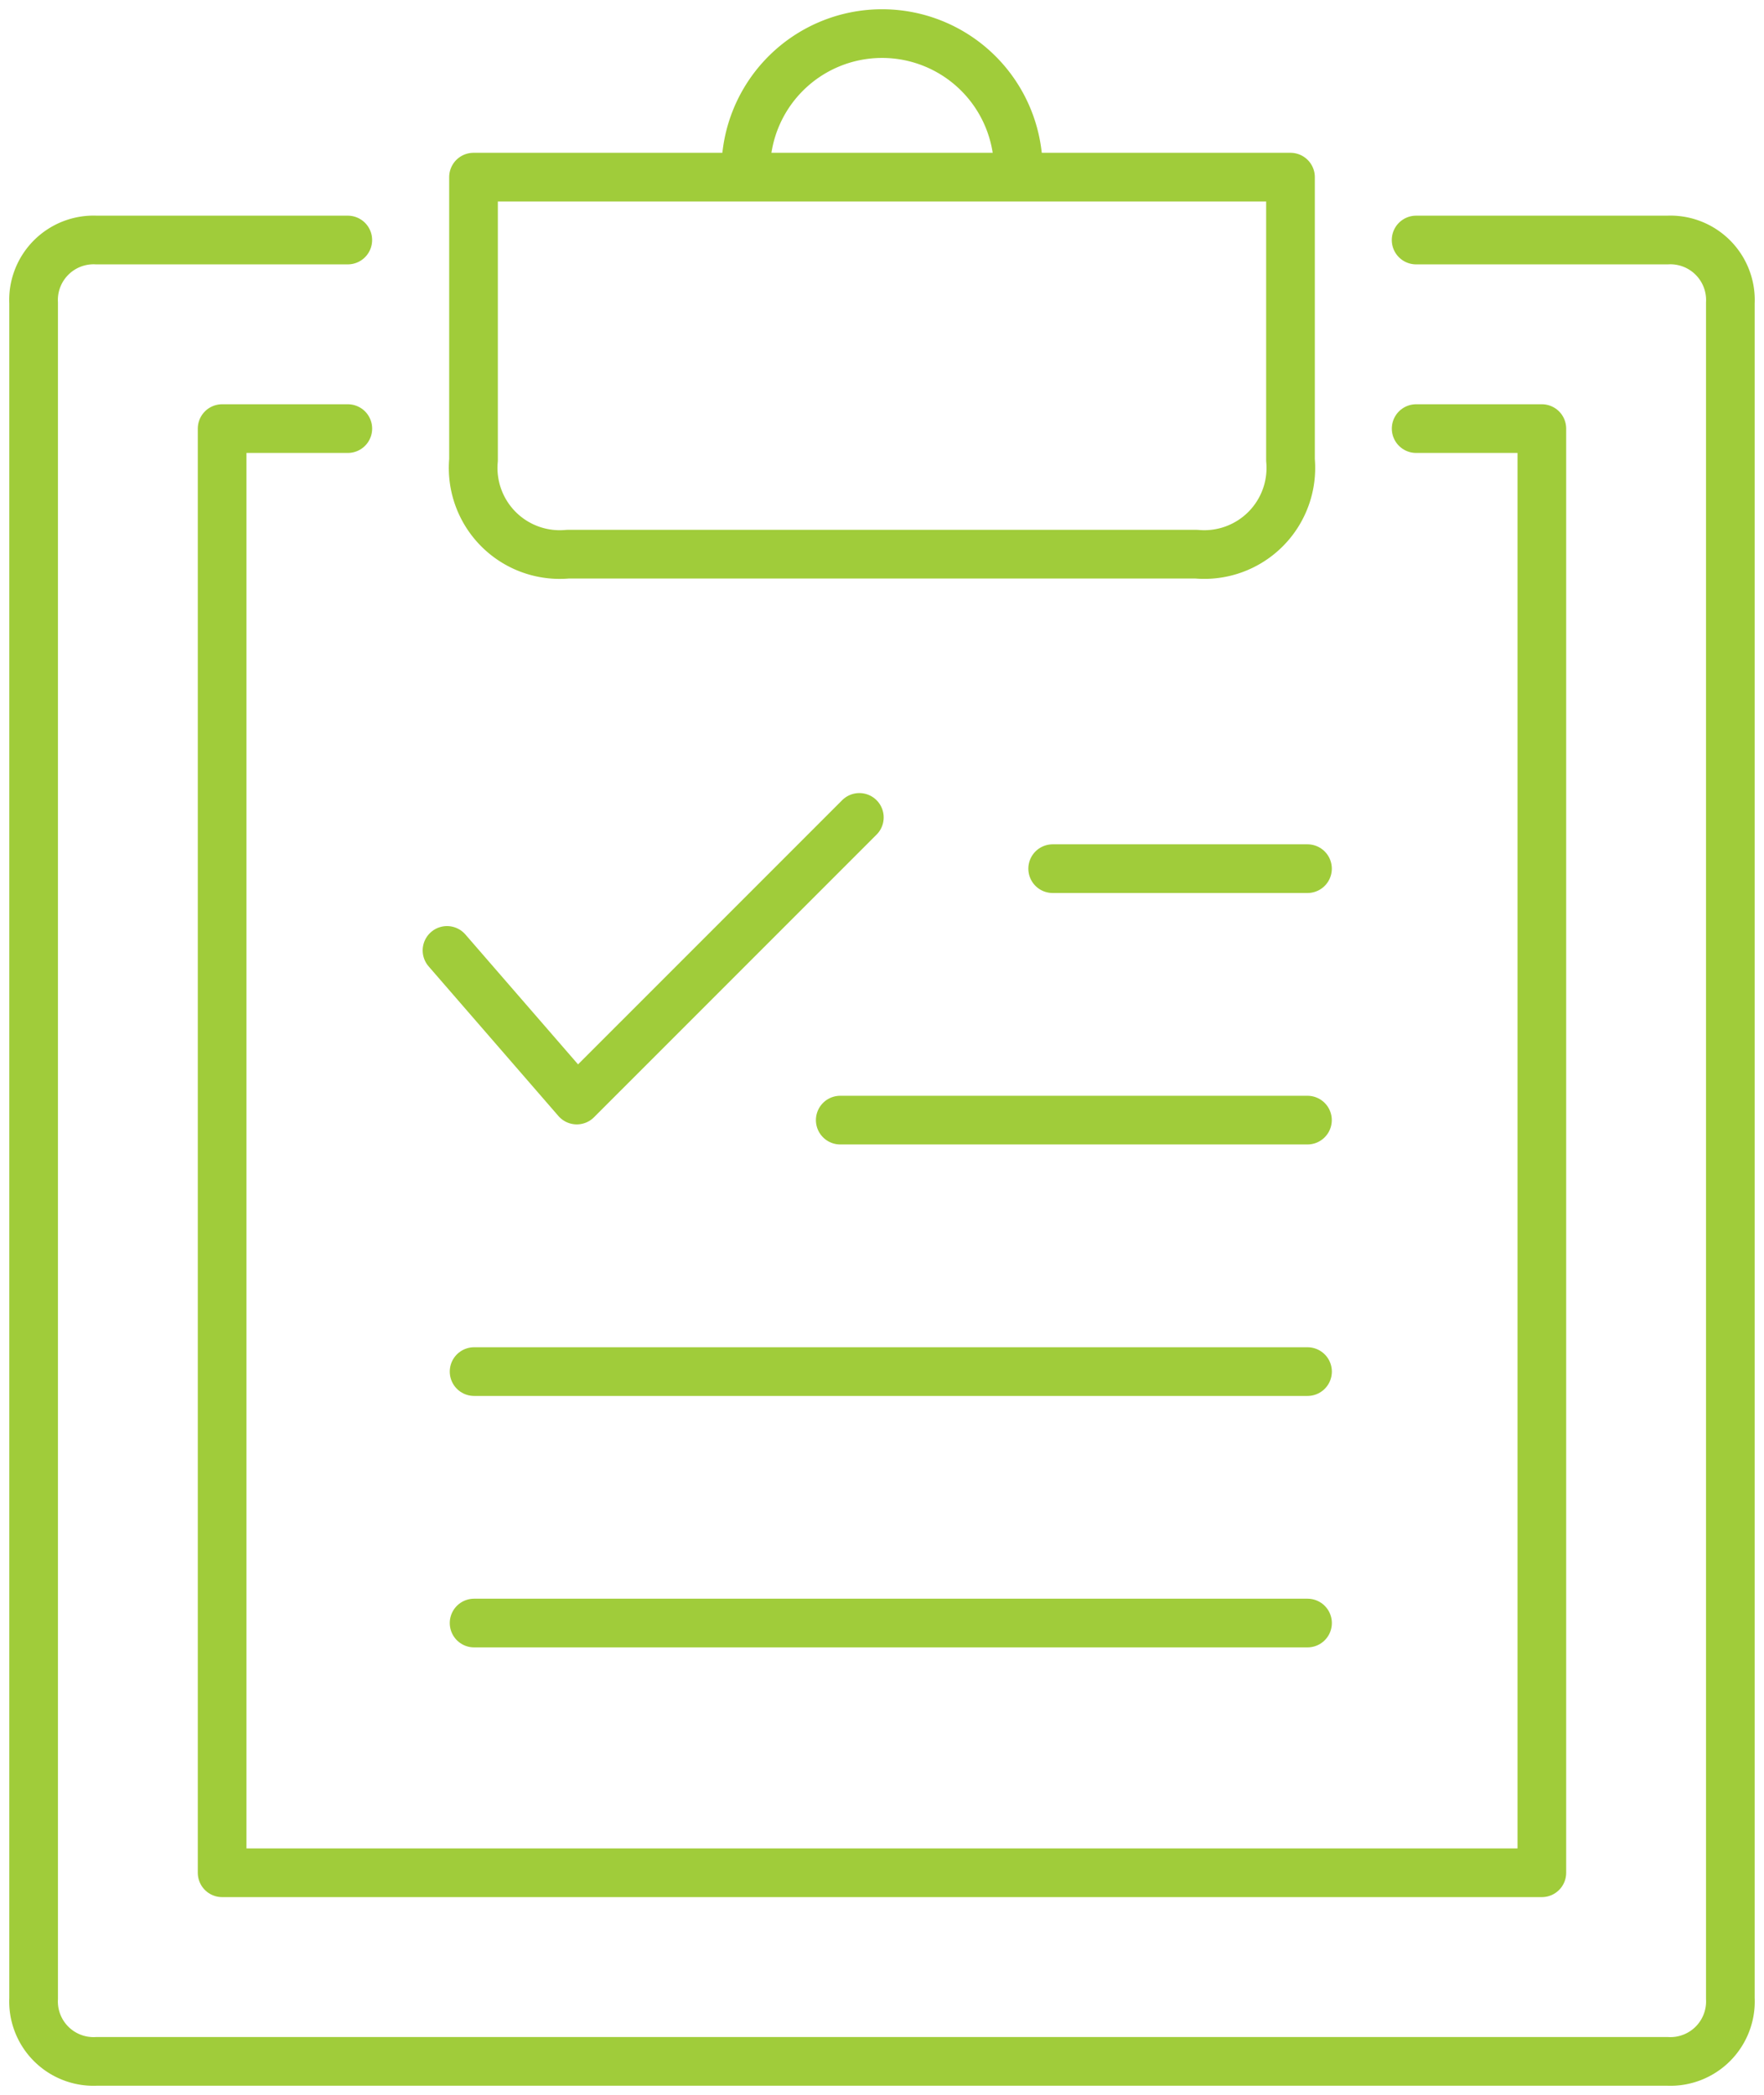
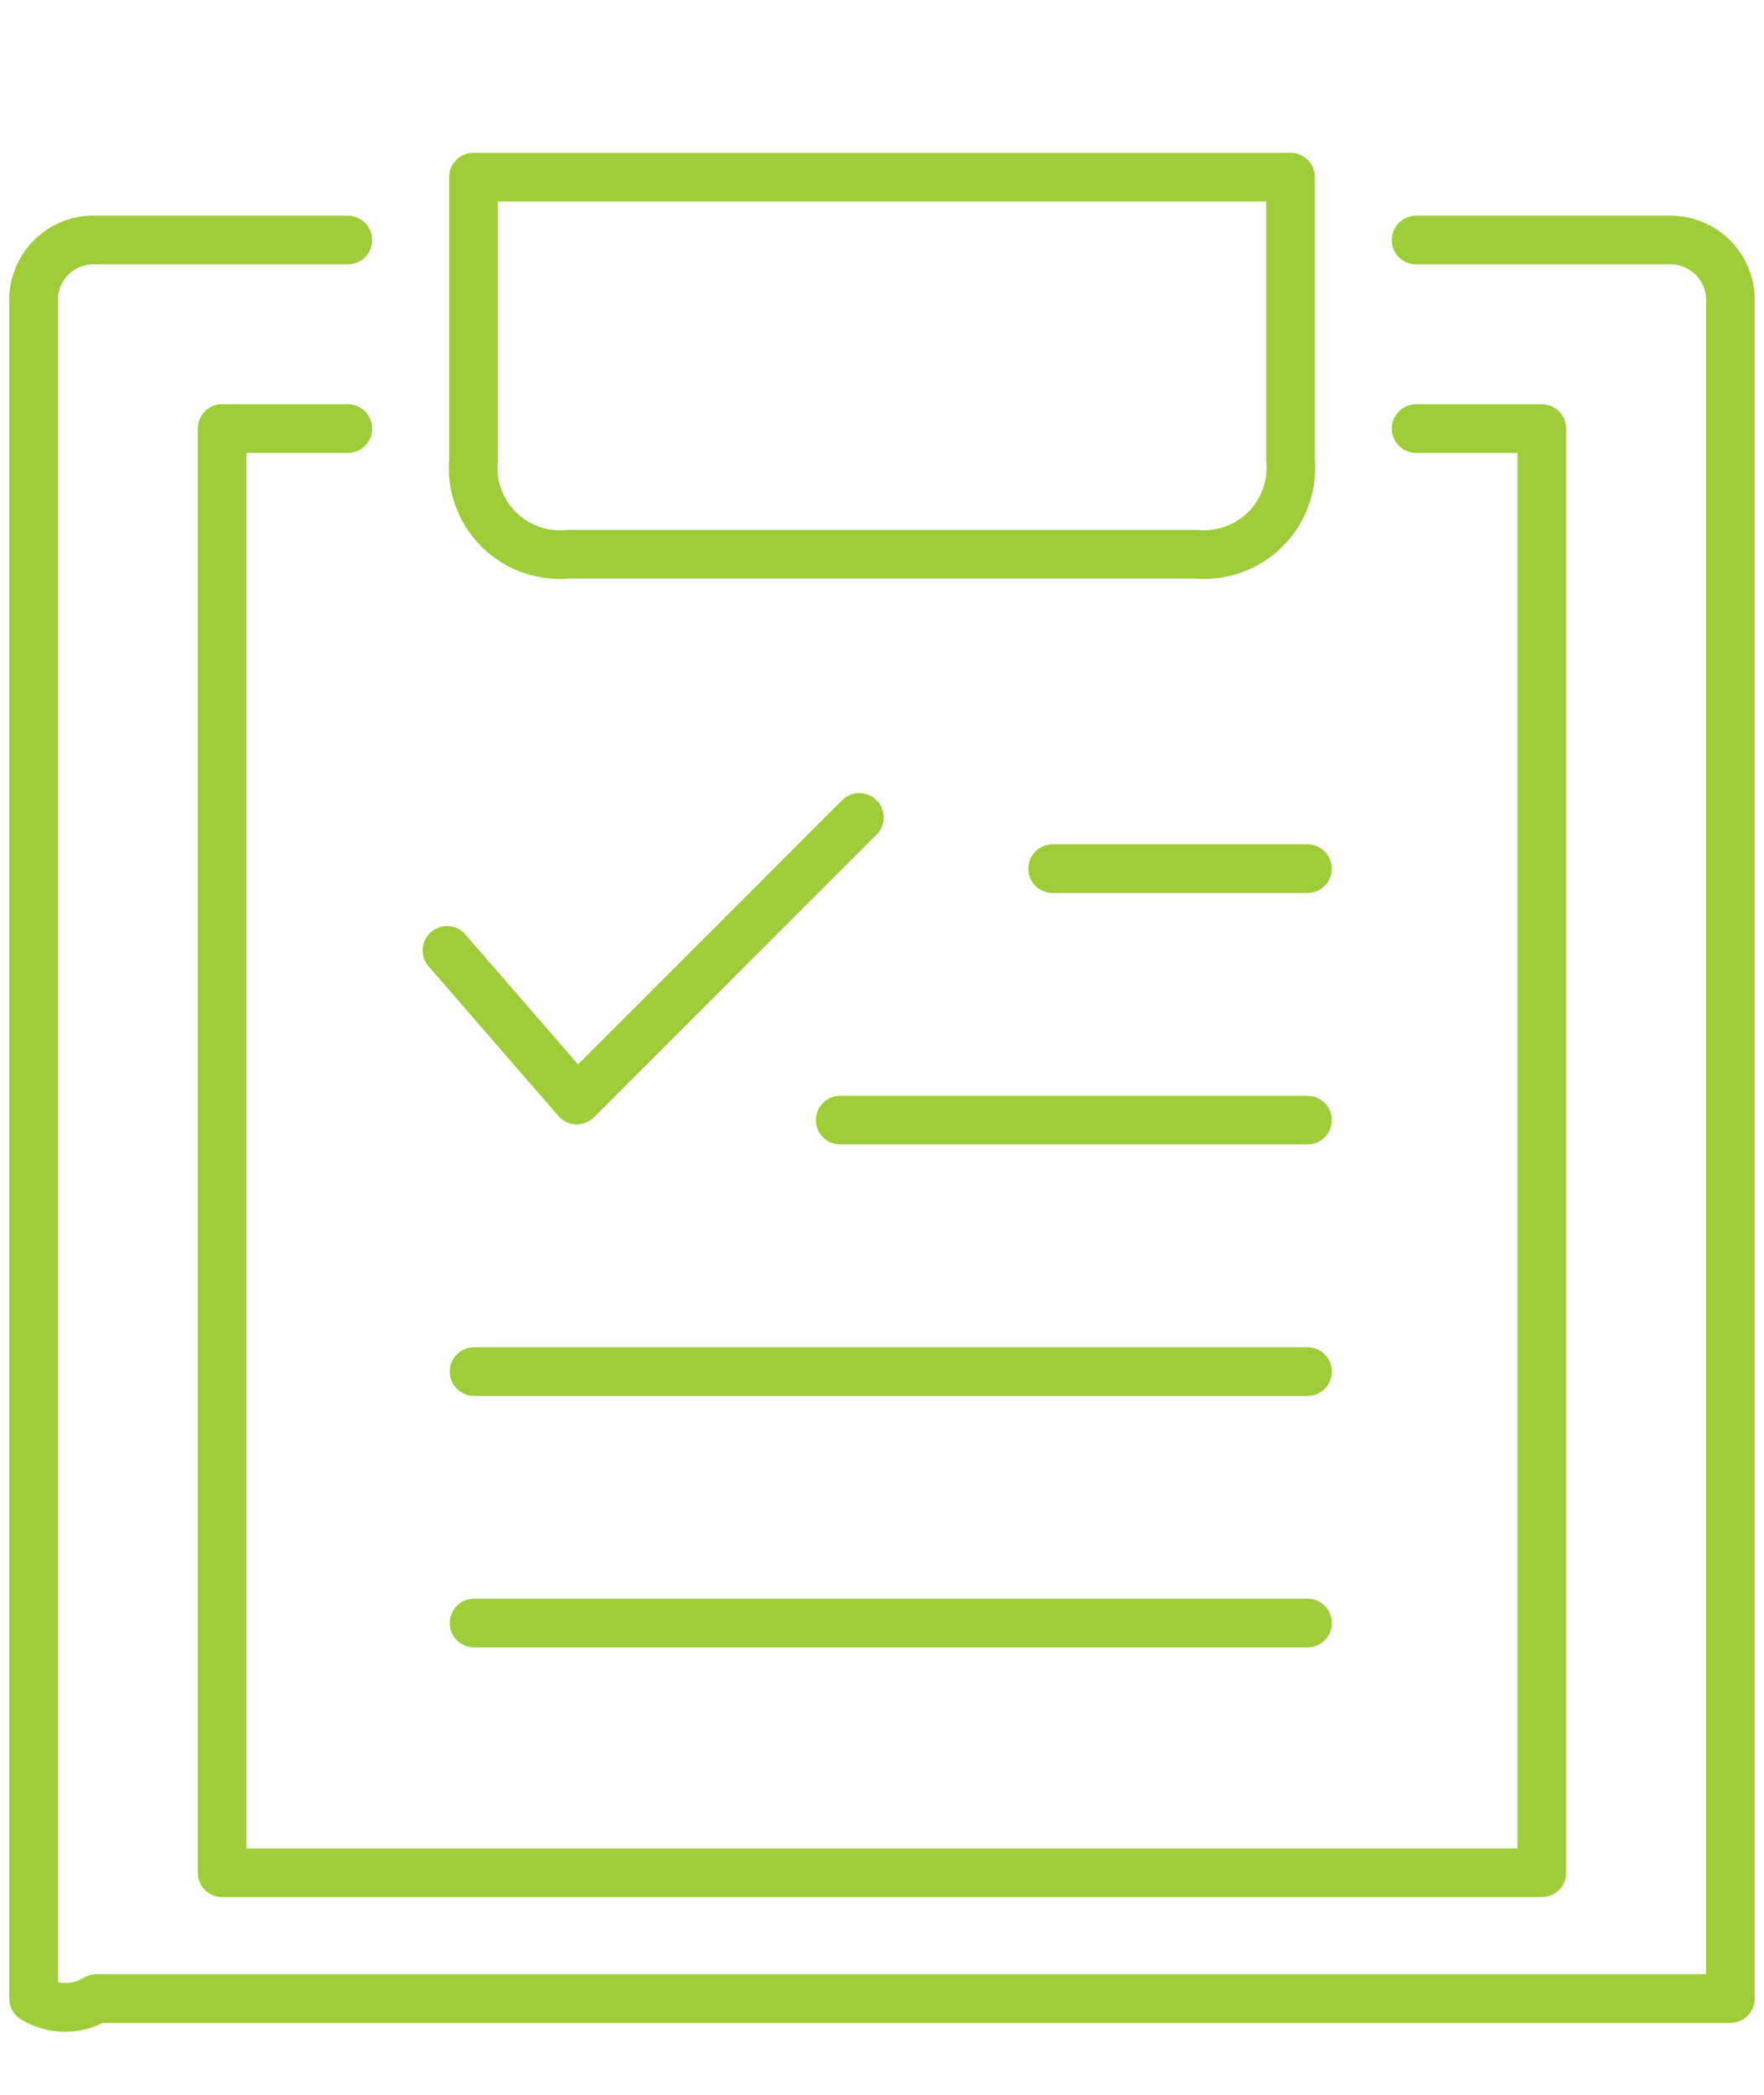
<svg xmlns="http://www.w3.org/2000/svg" width="54.368" height="64.547" viewBox="0 0 54.368 64.547">
  <defs>
    <clipPath id="clip-path">
      <rect id="Rectangle_1207" data-name="Rectangle 1207" width="54.368" height="64.547" fill="none" stroke="#a0cc3a" stroke-width="1" />
    </clipPath>
  </defs>
  <g id="icon_training-content" transform="translate(0 0)">
    <g id="Group_1013" data-name="Group 1013" transform="translate(0 0)" clip-path="url(#clip-path)">
-       <path id="Path_904" data-name="Path 904" d="M43.36,5.351h7.747a1.851,1.851,0,0,1,1.938,1.938V59.53a1.85,1.85,0,0,1-1.938,1.936H2.686A1.849,1.849,0,0,1,.75,59.53V7.289A1.85,1.85,0,0,1,2.686,5.351h7.747" transform="translate(0.286 2.044)" fill="none" stroke="#a0cc3a" stroke-linecap="round" stroke-linejoin="round" stroke-width="1.5" />
+       <path id="Path_904" data-name="Path 904" d="M43.36,5.351h7.747a1.851,1.851,0,0,1,1.938,1.938V59.53H2.686A1.849,1.849,0,0,1,.75,59.53V7.289A1.85,1.85,0,0,1,2.686,5.351h7.747" transform="translate(0.286 2.044)" fill="none" stroke="#a0cc3a" stroke-linecap="round" stroke-linejoin="round" stroke-width="1.5" />
      <path id="Path_905" data-name="Path 905" d="M41.755,9.555h3.874V54.049H4.954V9.555H8.828" transform="translate(1.892 3.65)" fill="none" stroke="#a0cc3a" stroke-linecap="round" stroke-linejoin="round" stroke-width="1.5" />
      <path id="Path_906" data-name="Path 906" d="M35.74,12.665a2.668,2.668,0,0,1-2.9,2.9H13.466a2.669,2.669,0,0,1-2.906-2.9V3.949H35.74Z" transform="translate(4.034 1.509)" fill="none" stroke="#a0cc3a" stroke-linecap="round" stroke-linejoin="round" stroke-width="1.5" />
      <line id="Line_13" data-name="Line 13" x2="14.4" transform="translate(25.897 34.51)" fill="none" stroke="#a0cc3a" stroke-linecap="round" stroke-linejoin="round" stroke-width="1.5" />
      <line id="Line_14" data-name="Line 14" x2="7.854" transform="translate(32.444 26.763)" fill="none" stroke="#a0cc3a" stroke-linecap="round" stroke-linejoin="round" stroke-width="1.5" />
      <line id="Line_15" data-name="Line 15" x2="25.687" transform="translate(14.612 42.258)" fill="none" stroke="#a0cc3a" stroke-linecap="round" stroke-linejoin="round" stroke-width="1.5" />
      <line id="Line_16" data-name="Line 16" x2="25.687" transform="translate(14.612 50.005)" fill="none" stroke="#a0cc3a" stroke-linecap="round" stroke-linejoin="round" stroke-width="1.5" />
      <path id="Path_907" data-name="Path 907" d="M9.969,22.321l4,4.61,8.709-8.708" transform="translate(3.808 6.961)" fill="none" stroke="#a0cc3a" stroke-linecap="round" stroke-linejoin="round" stroke-width="1.5" />
-       <path id="Path_908" data-name="Path 908" d="M16.633,4.948a4.2,4.2,0,1,1,8.4,0" transform="translate(6.353 0.287)" fill="none" stroke="#a0cc3a" stroke-linecap="round" stroke-linejoin="round" stroke-width="1.5" />
    </g>
  </g>
</svg>